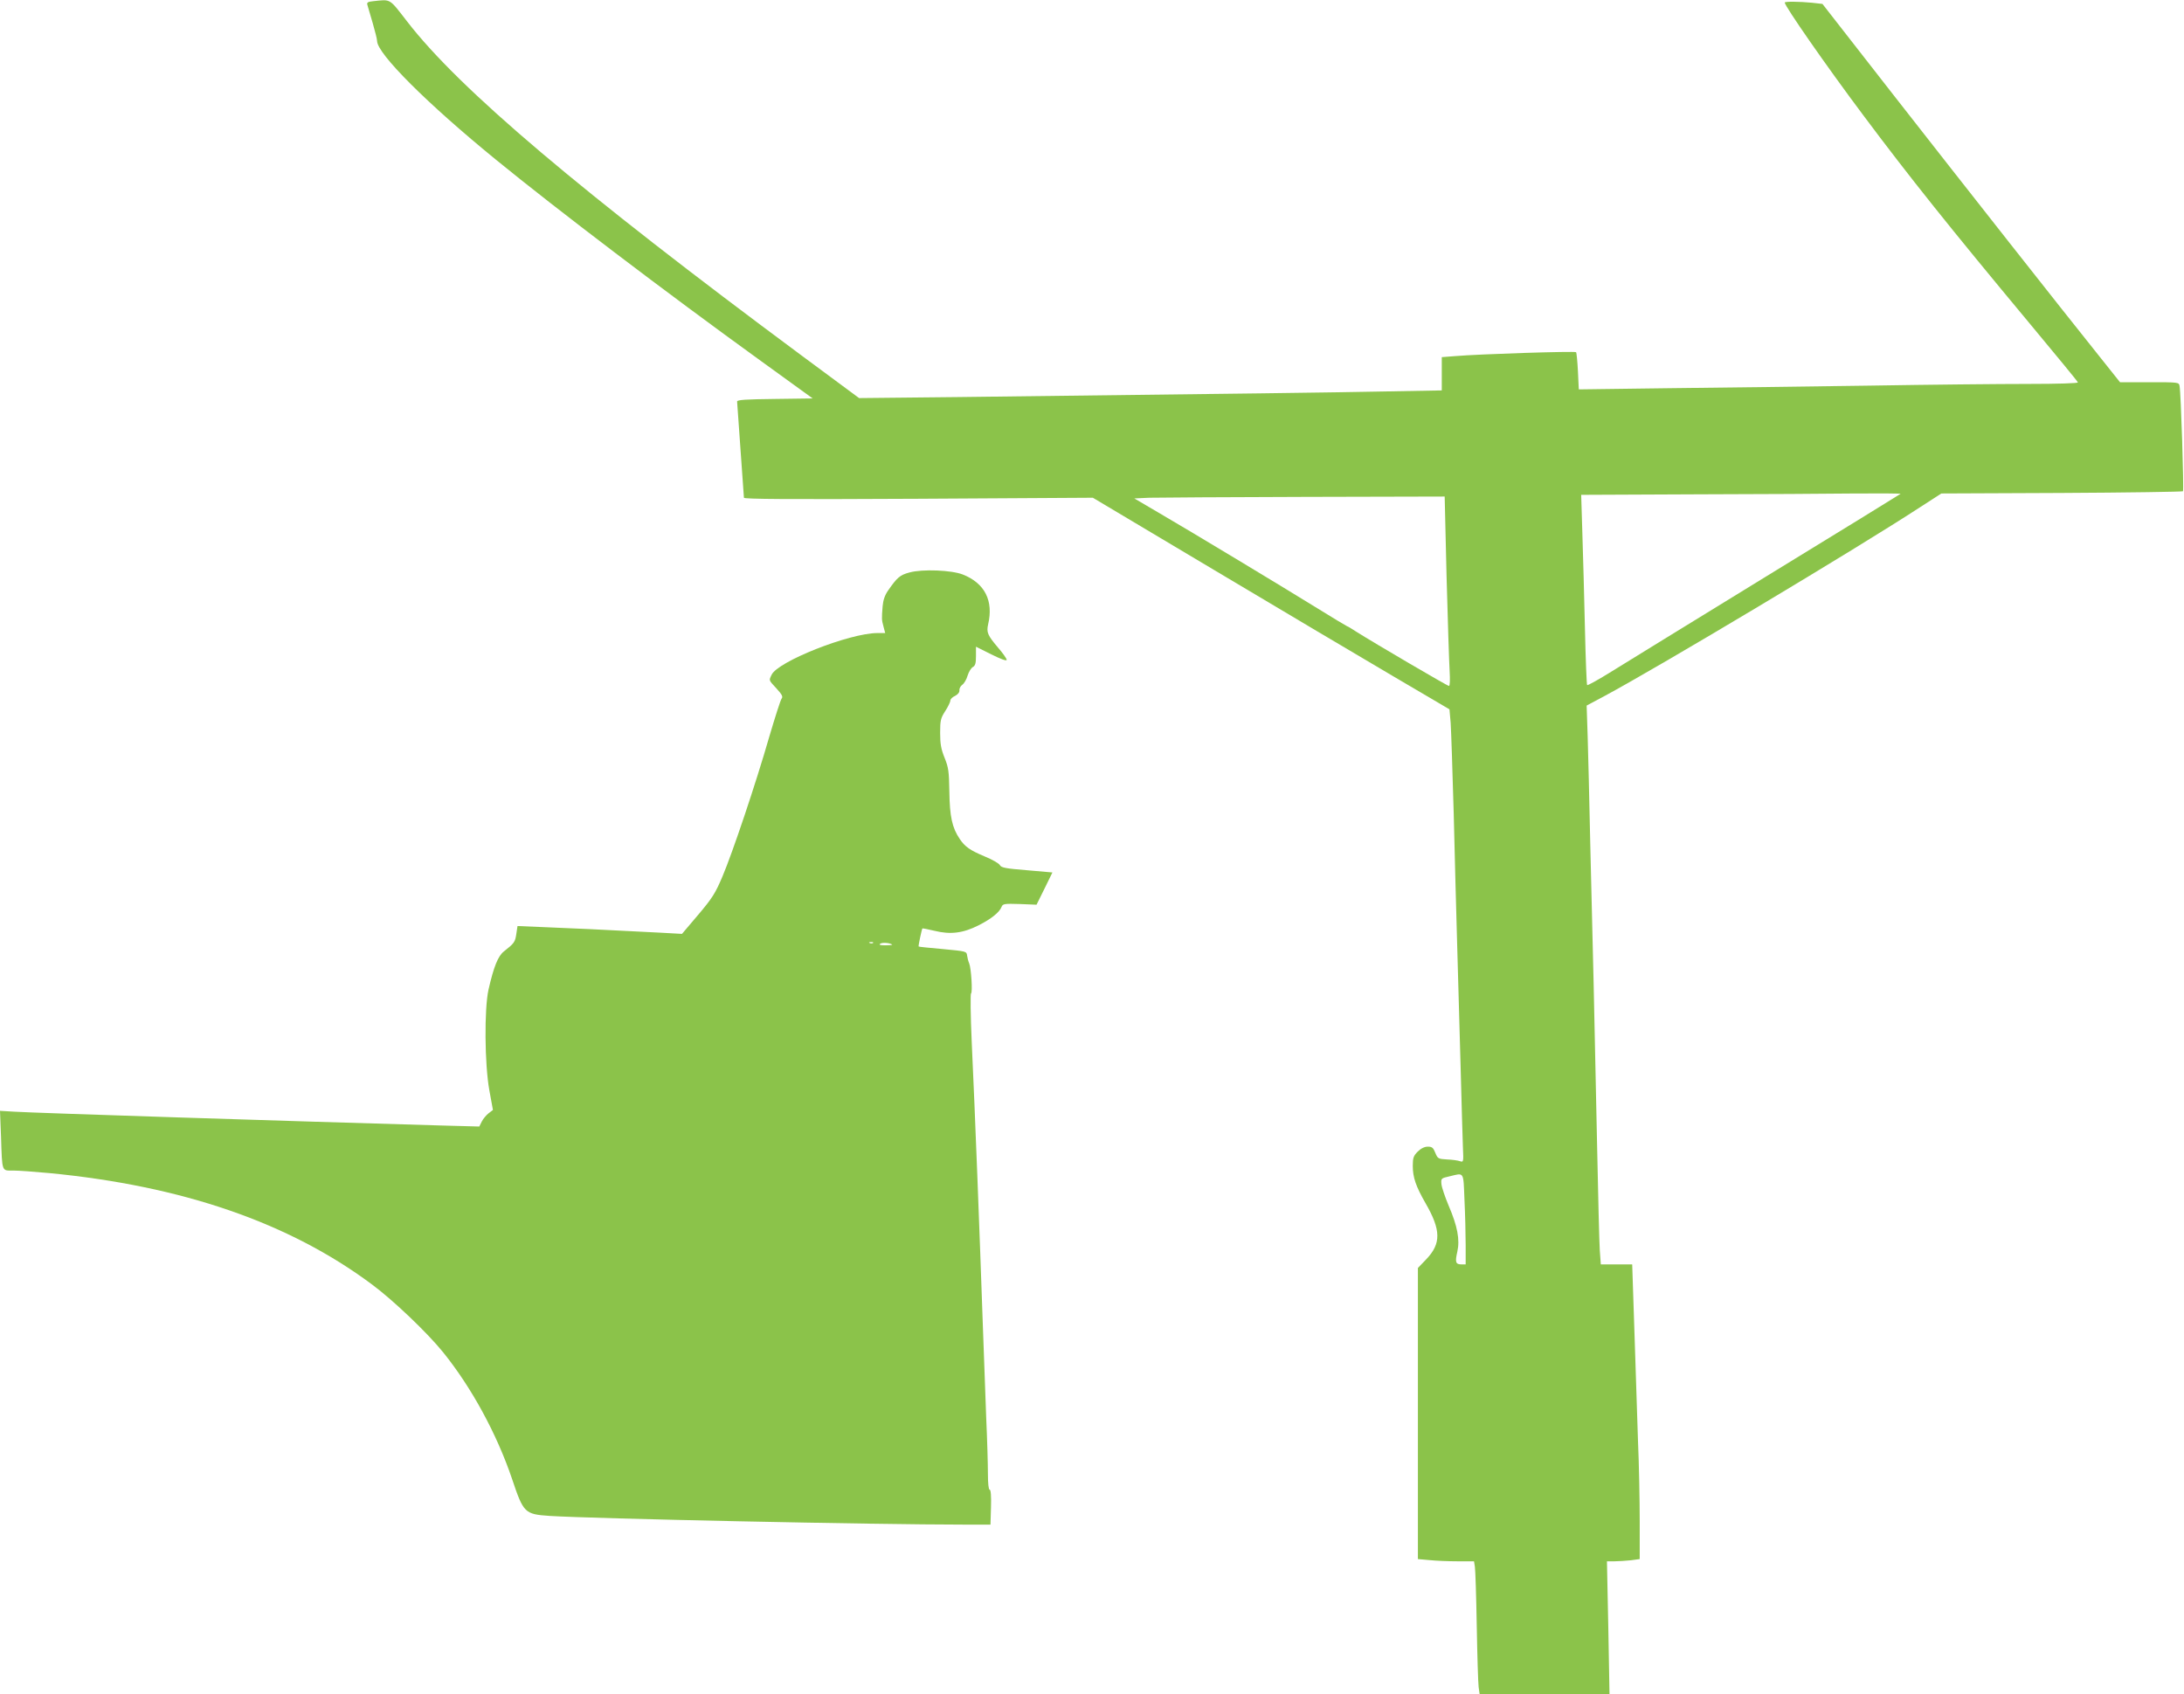
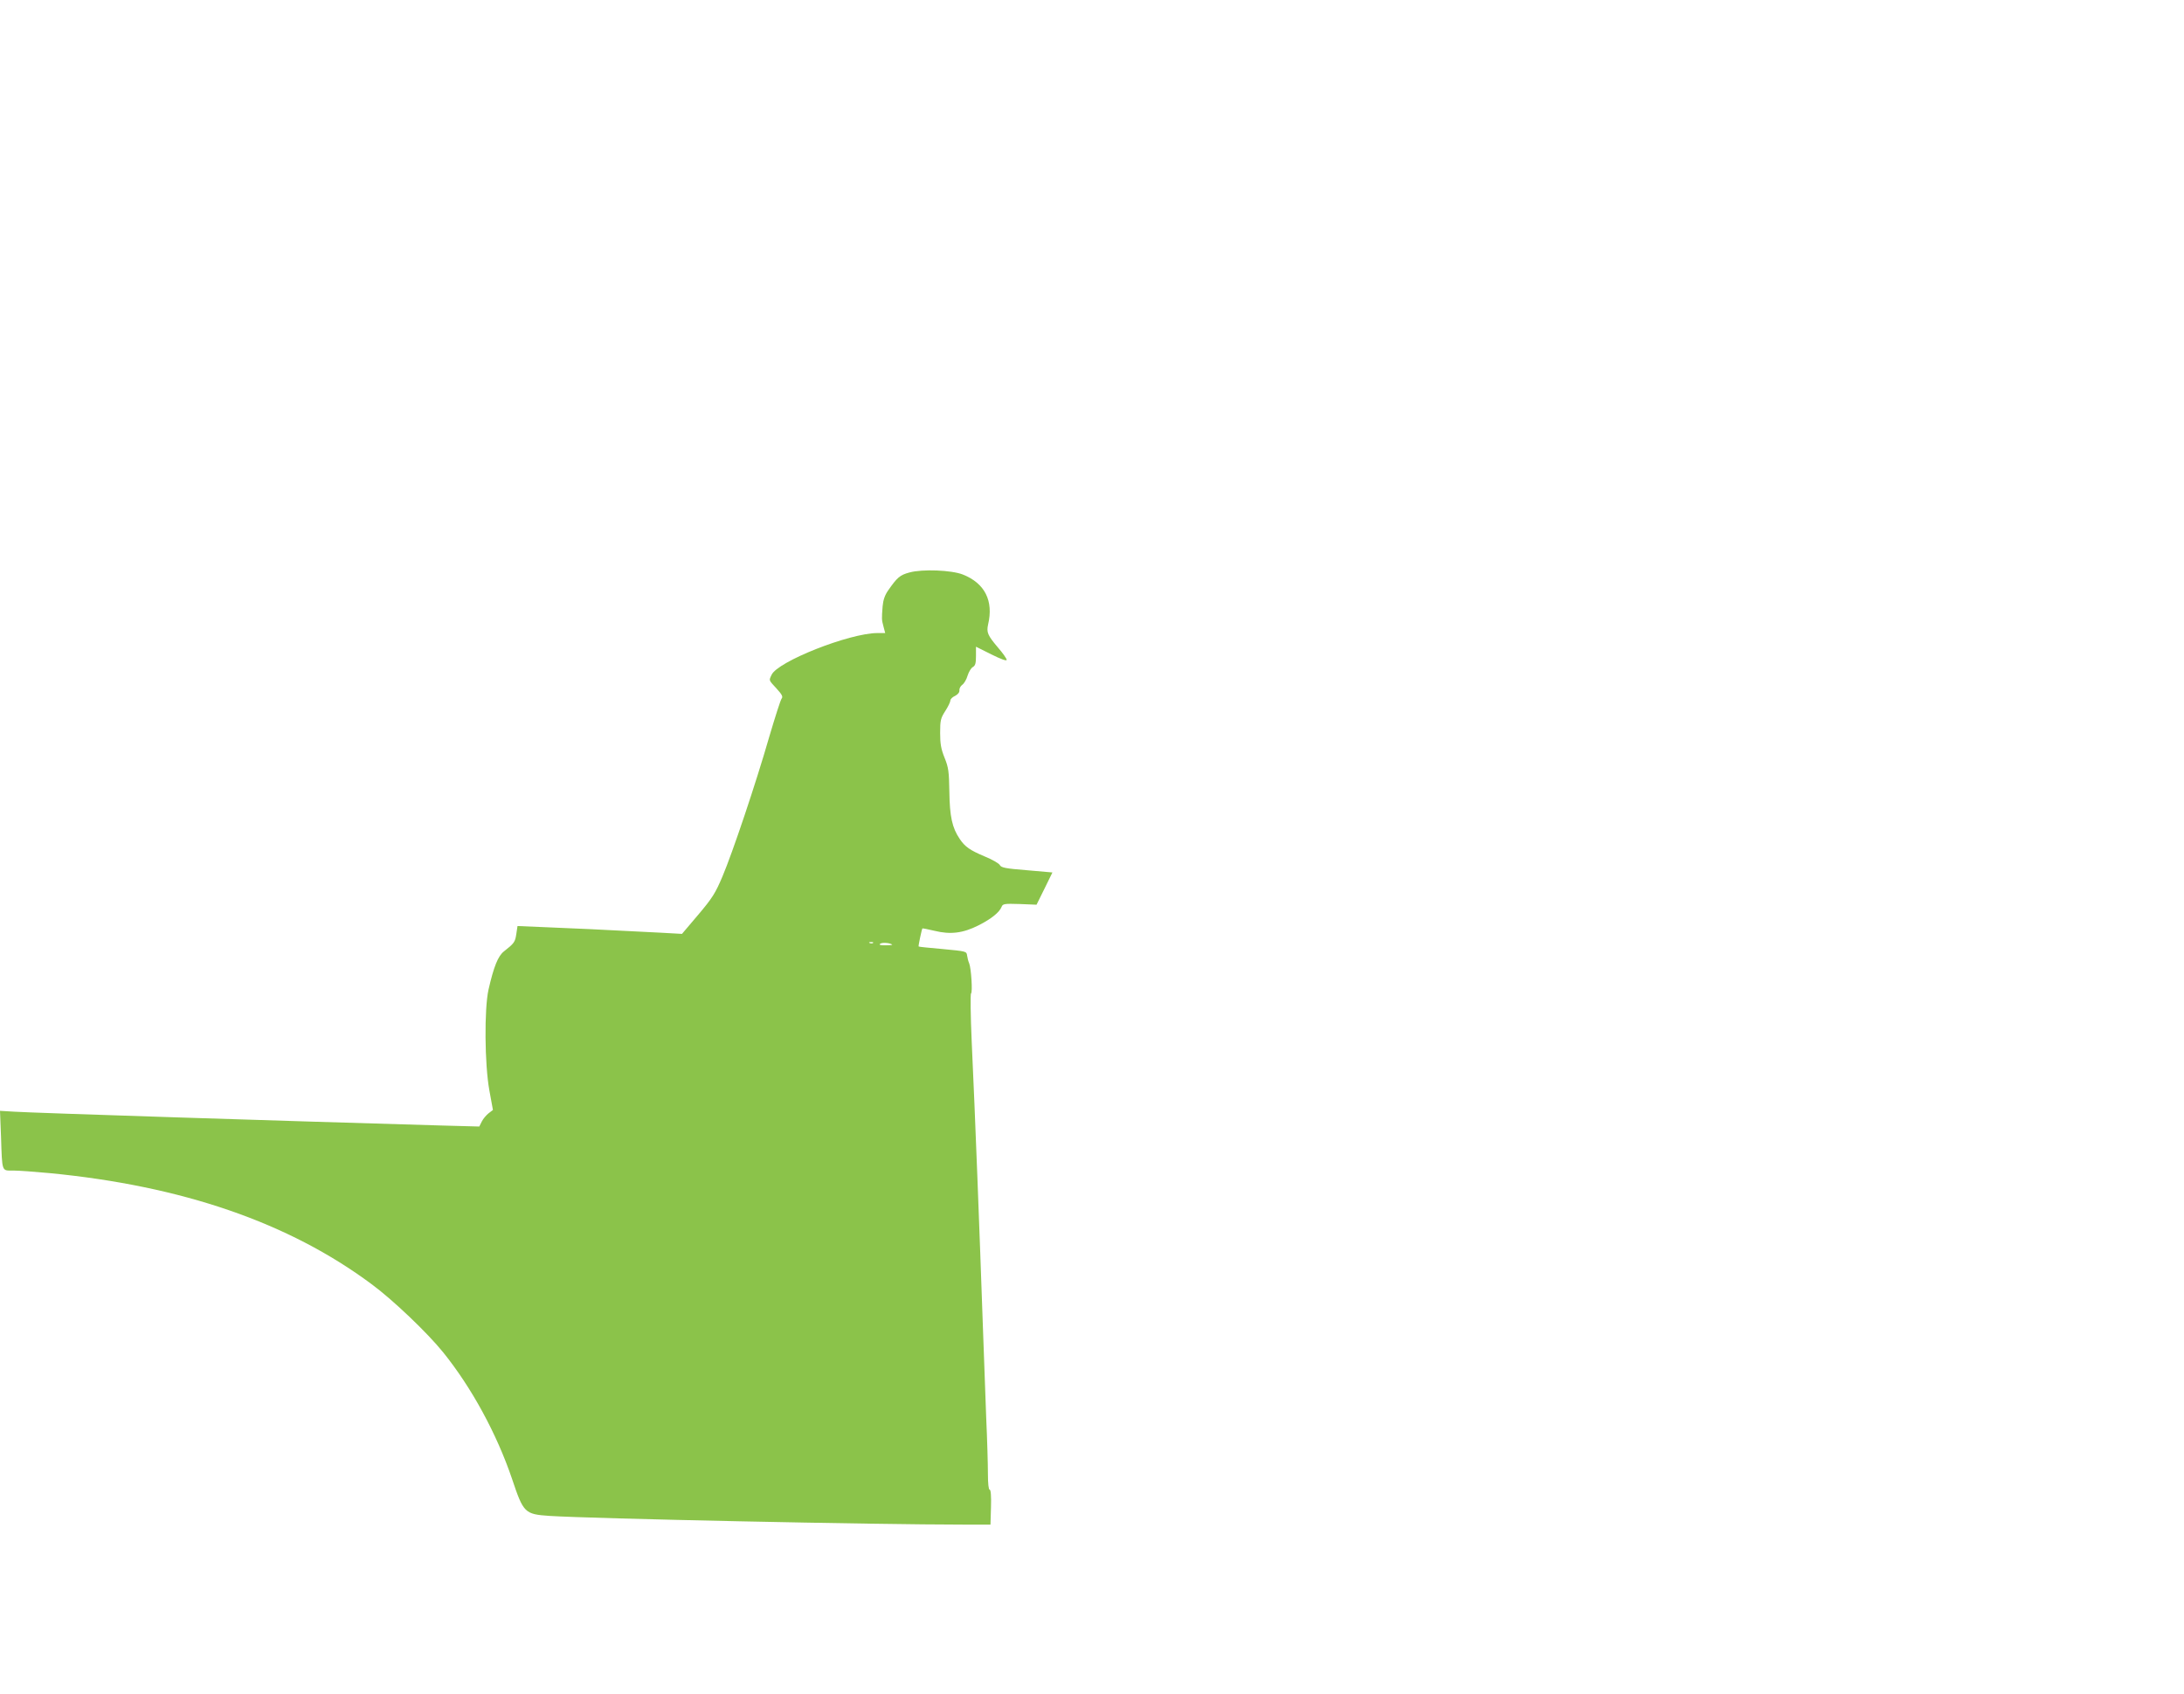
<svg xmlns="http://www.w3.org/2000/svg" version="1.0" width="1280pt" height="993pt" viewBox="0 0 1280 993" preserveAspectRatio="xMidYMid meet">
  <g transform="translate(0,993) scale(0.1,-0.1)" fill="#8bc34a" stroke="none">
-     <path d="M2187 9923 c-31 -3 -38 -8 -34 -21 3 -9 16 -57 31 -106 14 -48 26 -96 26 -106 0 -74 292 -366 698 -697 350 -286 996 -777 1551 -1178 l304 -220 -221 -3 c-168 -2 -222 -5 -222 -15 0 -6 9 -133 20 -282 11 -148 20 -275 20 -282 0 -8 250 -10 1023 -6 l1022 6 710 -423 c391 -233 861 -512 1045 -620 l335 -197 7 -79 c3 -44 11 -284 18 -534 6 -250 15 -592 20 -760 5 -168 14 -487 20 -710 6 -223 12 -443 14 -488 4 -82 3 -84 -18 -77 -11 4 -45 9 -75 10 -52 3 -55 5 -69 39 -12 30 -19 36 -44 36 -19 0 -40 -10 -59 -29 -25 -25 -29 -37 -29 -84 0 -67 18 -119 74 -217 92 -159 93 -238 5 -330 l-49 -51 0 -853 0 -853 68 -6 c37 -4 111 -7 164 -7 l97 0 5 -32 c3 -18 8 -175 11 -348 3 -173 8 -334 11 -357 l6 -43 381 0 380 0 -7 390 -8 390 44 0 c23 0 67 3 96 6 l52 7 0 221 c0 122 -4 334 -10 471 -5 138 -14 427 -21 643 l-13 392 -92 0 -92 0 -6 83 c-3 45 -10 327 -16 627 -6 300 -15 721 -20 935 -5 215 -14 588 -20 830 -5 242 -12 521 -15 620 l-6 180 103 55 c319 171 1475 862 1849 1106 l127 82 705 3 c388 2 708 7 711 10 6 6 -12 579 -20 617 -4 22 -6 22 -177 22 l-172 0 -110 138 c-234 292 -800 1011 -1208 1533 l-426 546 -62 7 c-73 7 -159 8 -159 1 0 -21 245 -373 460 -660 269 -360 507 -658 969 -1213 157 -189 288 -347 289 -353 2 -5 -111 -9 -290 -9 -161 0 -581 -4 -933 -10 -352 -5 -879 -12 -1171 -15 l-531 -7 -5 106 c-3 58 -8 109 -11 112 -6 7 -570 -11 -709 -23 l-78 -6 0 -97 0 -98 -327 -6 c-298 -6 -823 -13 -2508 -33 l-580 -6 -335 248 c-1300 964 -2008 1563 -2313 1958 -108 139 -94 131 -200 120z m8952 -2887 c-2 -2 -359 -222 -794 -488 -434 -267 -846 -519 -914 -562 -68 -42 -126 -74 -129 -71 -3 2 -9 152 -13 332 -4 181 -11 430 -15 555 l-7 228 674 3 c371 1 793 3 938 5 145 1 262 0 260 -2z m-2661 -483 c7 -258 15 -507 18 -555 3 -51 2 -88 -4 -88 -9 0 -437 251 -540 316 -29 19 -54 34 -57 34 -2 0 -87 51 -187 113 -209 129 -716 435 -922 555 l-138 81 88 4 c49 1 458 4 910 5 l821 2 11 -467z m105 -3655 c4 -83 7 -202 7 -265 l0 -113 -24 0 c-35 0 -39 13 -25 74 16 71 1 150 -51 271 -21 50 -40 106 -42 125 -3 34 -2 35 47 46 88 21 81 32 88 -138z" />
    <path d="M5330 6575 c-56 -15 -72 -29 -126 -107 -18 -26 -28 -55 -31 -90 -6 -76 -6 -79 5 -120 l10 -38 -47 0 c-164 -1 -584 -167 -619 -245 -16 -34 -18 -29 29 -80 32 -35 39 -48 30 -59 -6 -7 -38 -107 -72 -222 -80 -278 -216 -682 -275 -821 -41 -97 -59 -126 -142 -224 l-95 -112 -126 7 c-361 19 -521 26 -672 32 l-166 7 -7 -47 c-7 -47 -12 -54 -73 -102 -34 -27 -59 -88 -90 -224 -25 -113 -23 -435 5 -590 l21 -115 -25 -19 c-13 -10 -32 -32 -40 -48 l-15 -30 -222 6 c-874 25 -2400 74 -2504 81 l-83 5 6 -152 c7 -211 3 -198 72 -198 31 0 127 -7 212 -15 778 -75 1403 -290 1888 -651 125 -92 327 -285 419 -399 167 -207 314 -477 404 -742 67 -200 74 -207 220 -217 249 -16 1899 -51 2434 -51 l150 0 3 103 c2 65 -1 102 -8 102 -6 0 -10 35 -10 93 0 50 -4 198 -10 327 -5 129 -14 377 -20 550 -18 519 -45 1229 -65 1655 -7 154 -8 281 -4 283 10 4 1 149 -11 177 -5 11 -10 31 -12 45 -3 25 -5 25 -142 38 -77 7 -141 13 -142 15 -3 2 18 100 22 106 2 1 33 -5 71 -14 93 -23 167 -14 258 32 75 38 122 76 135 108 7 18 15 20 106 17 l99 -4 47 95 46 94 -149 13 c-125 10 -151 15 -159 30 -5 10 -45 33 -87 50 -88 37 -117 57 -148 103 -45 66 -59 133 -61 277 -2 120 -5 142 -28 199 -21 52 -26 82 -26 146 0 73 3 86 30 128 17 26 30 54 30 62 0 8 12 20 28 27 17 9 26 21 25 33 -1 11 7 25 17 32 11 8 25 32 31 54 7 22 21 45 31 50 14 8 18 22 18 64 l0 55 90 -45 c58 -29 90 -40 90 -32 0 7 -23 40 -51 72 -61 72 -68 89 -58 135 33 139 -19 242 -148 293 -66 26 -237 33 -313 12z m-213 -2171 c-3 -3 -12 -4 -19 -1 -8 3 -5 6 6 6 11 1 17 -2 13 -5z m112 -10 c2 -2 -16 -4 -40 -4 -31 0 -40 3 -29 10 13 8 57 4 69 -6z" />
  </g>
</svg>